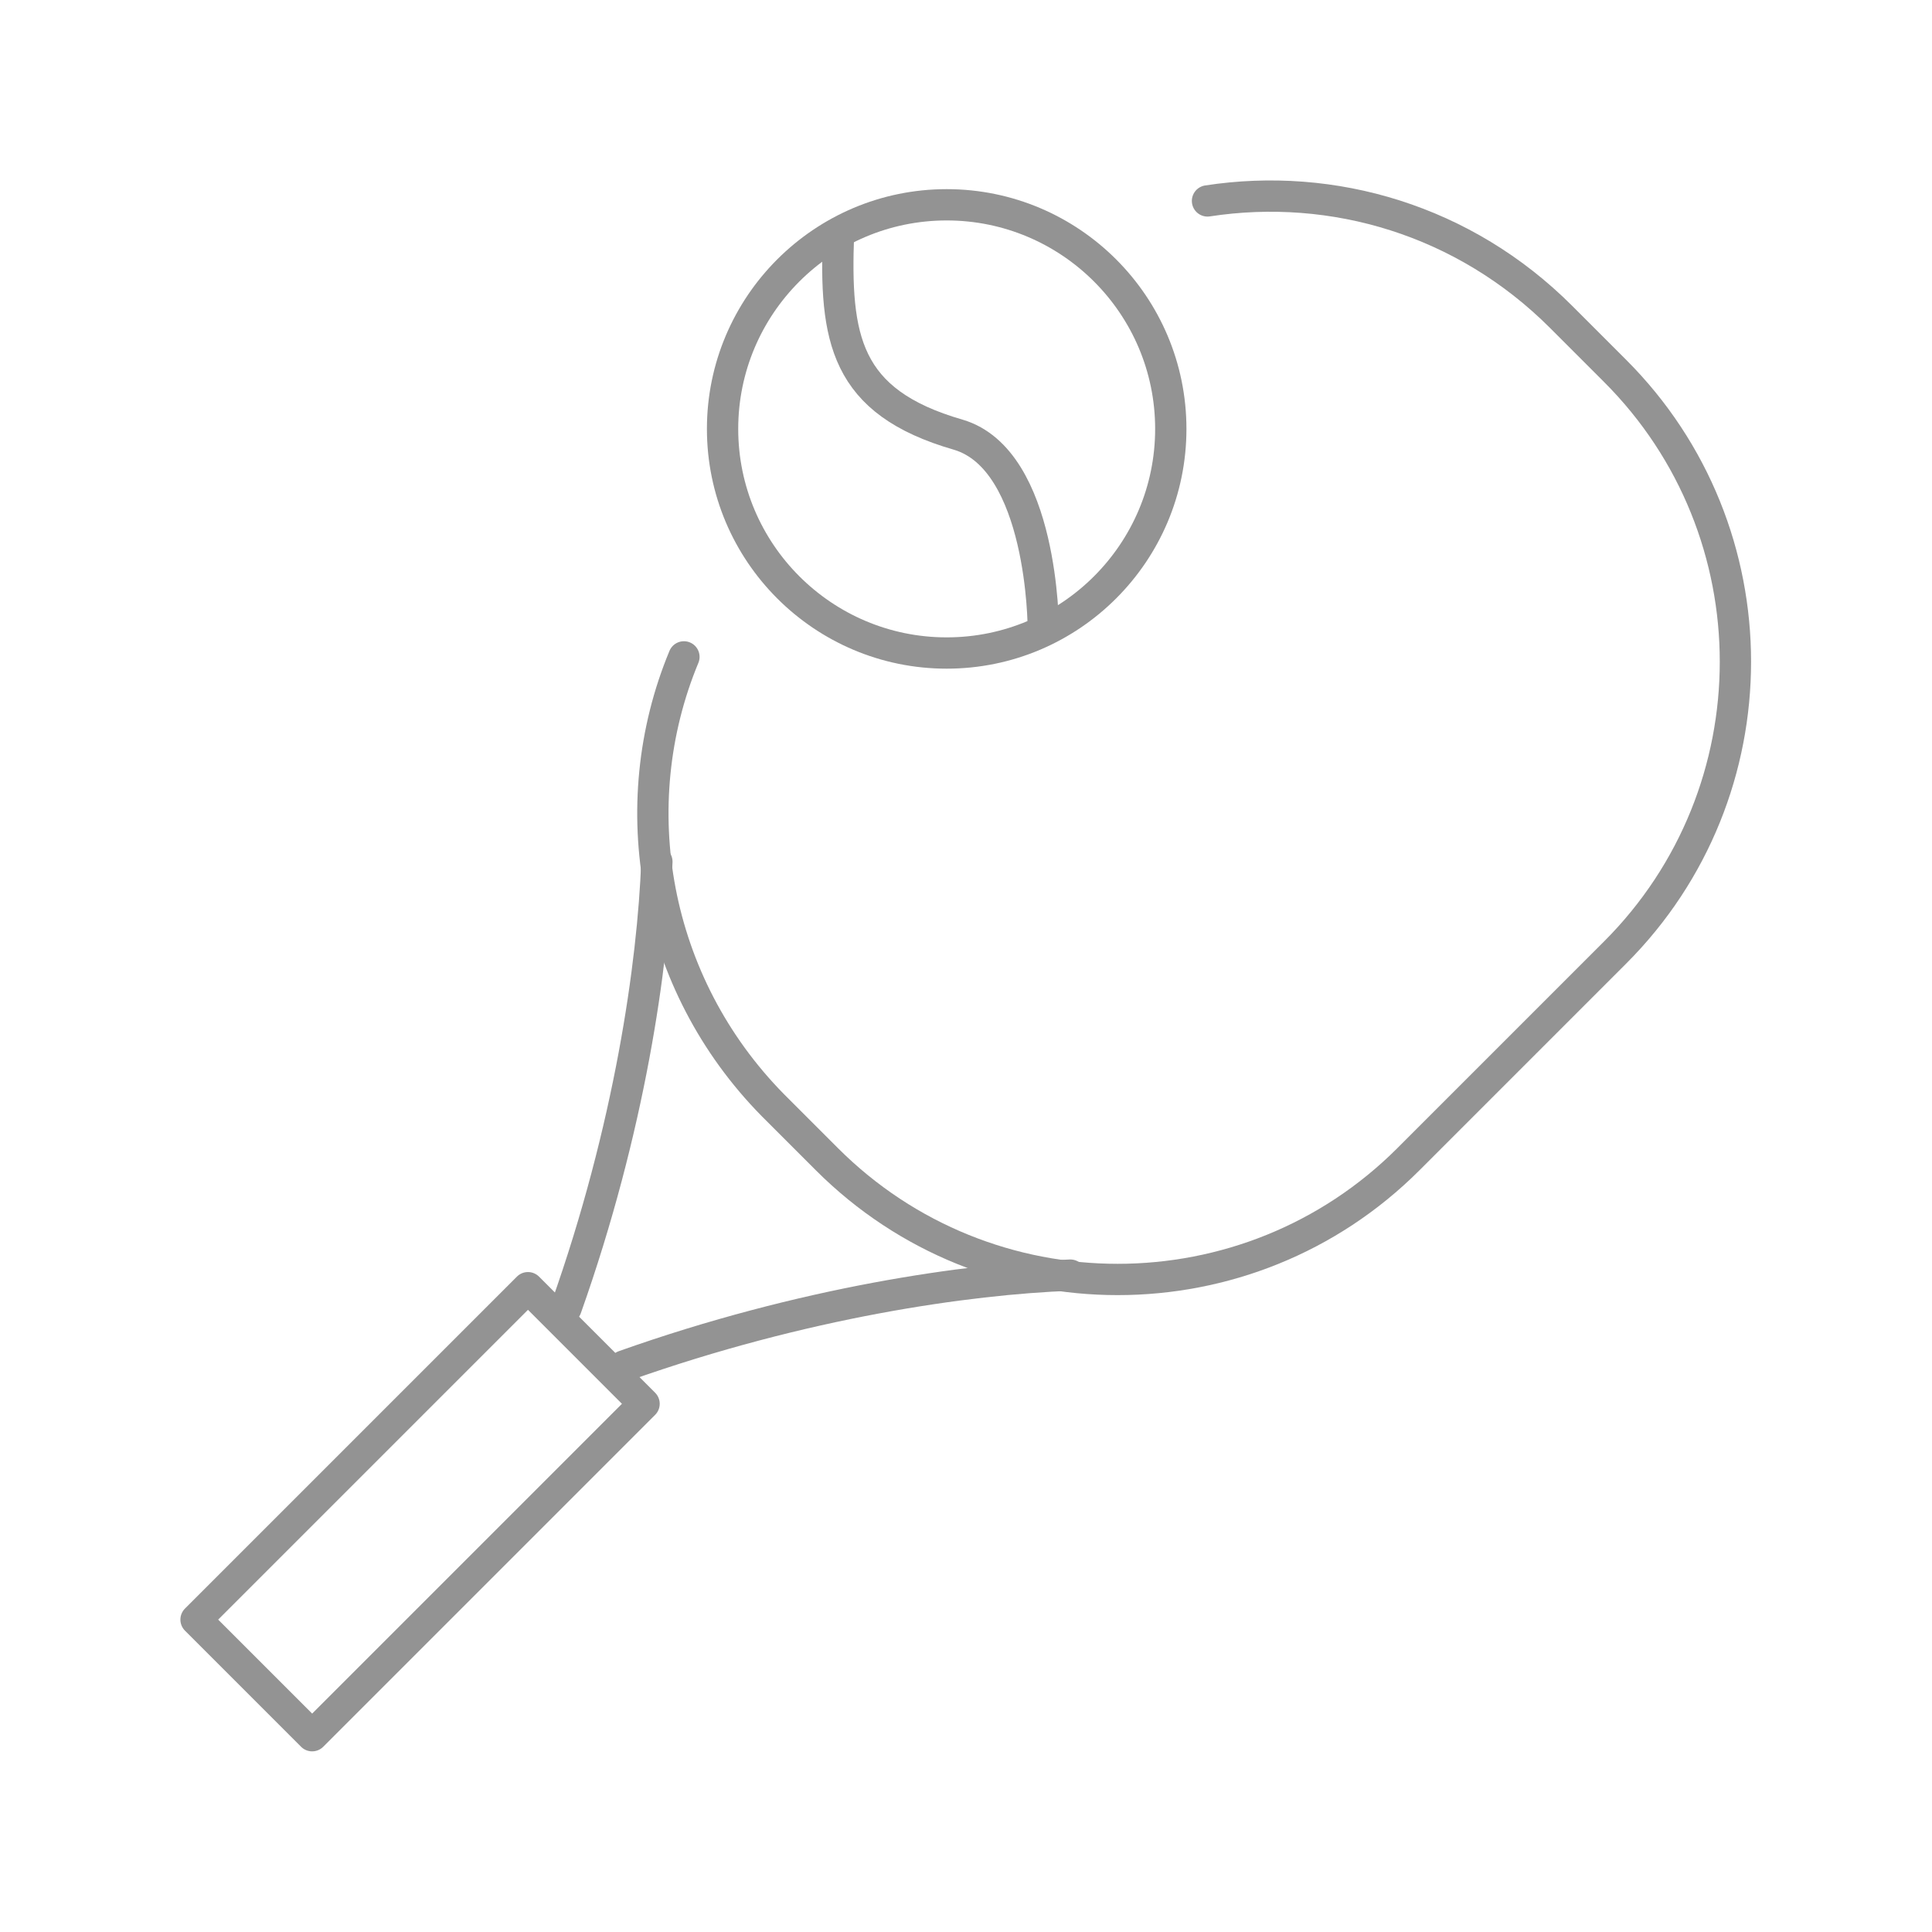
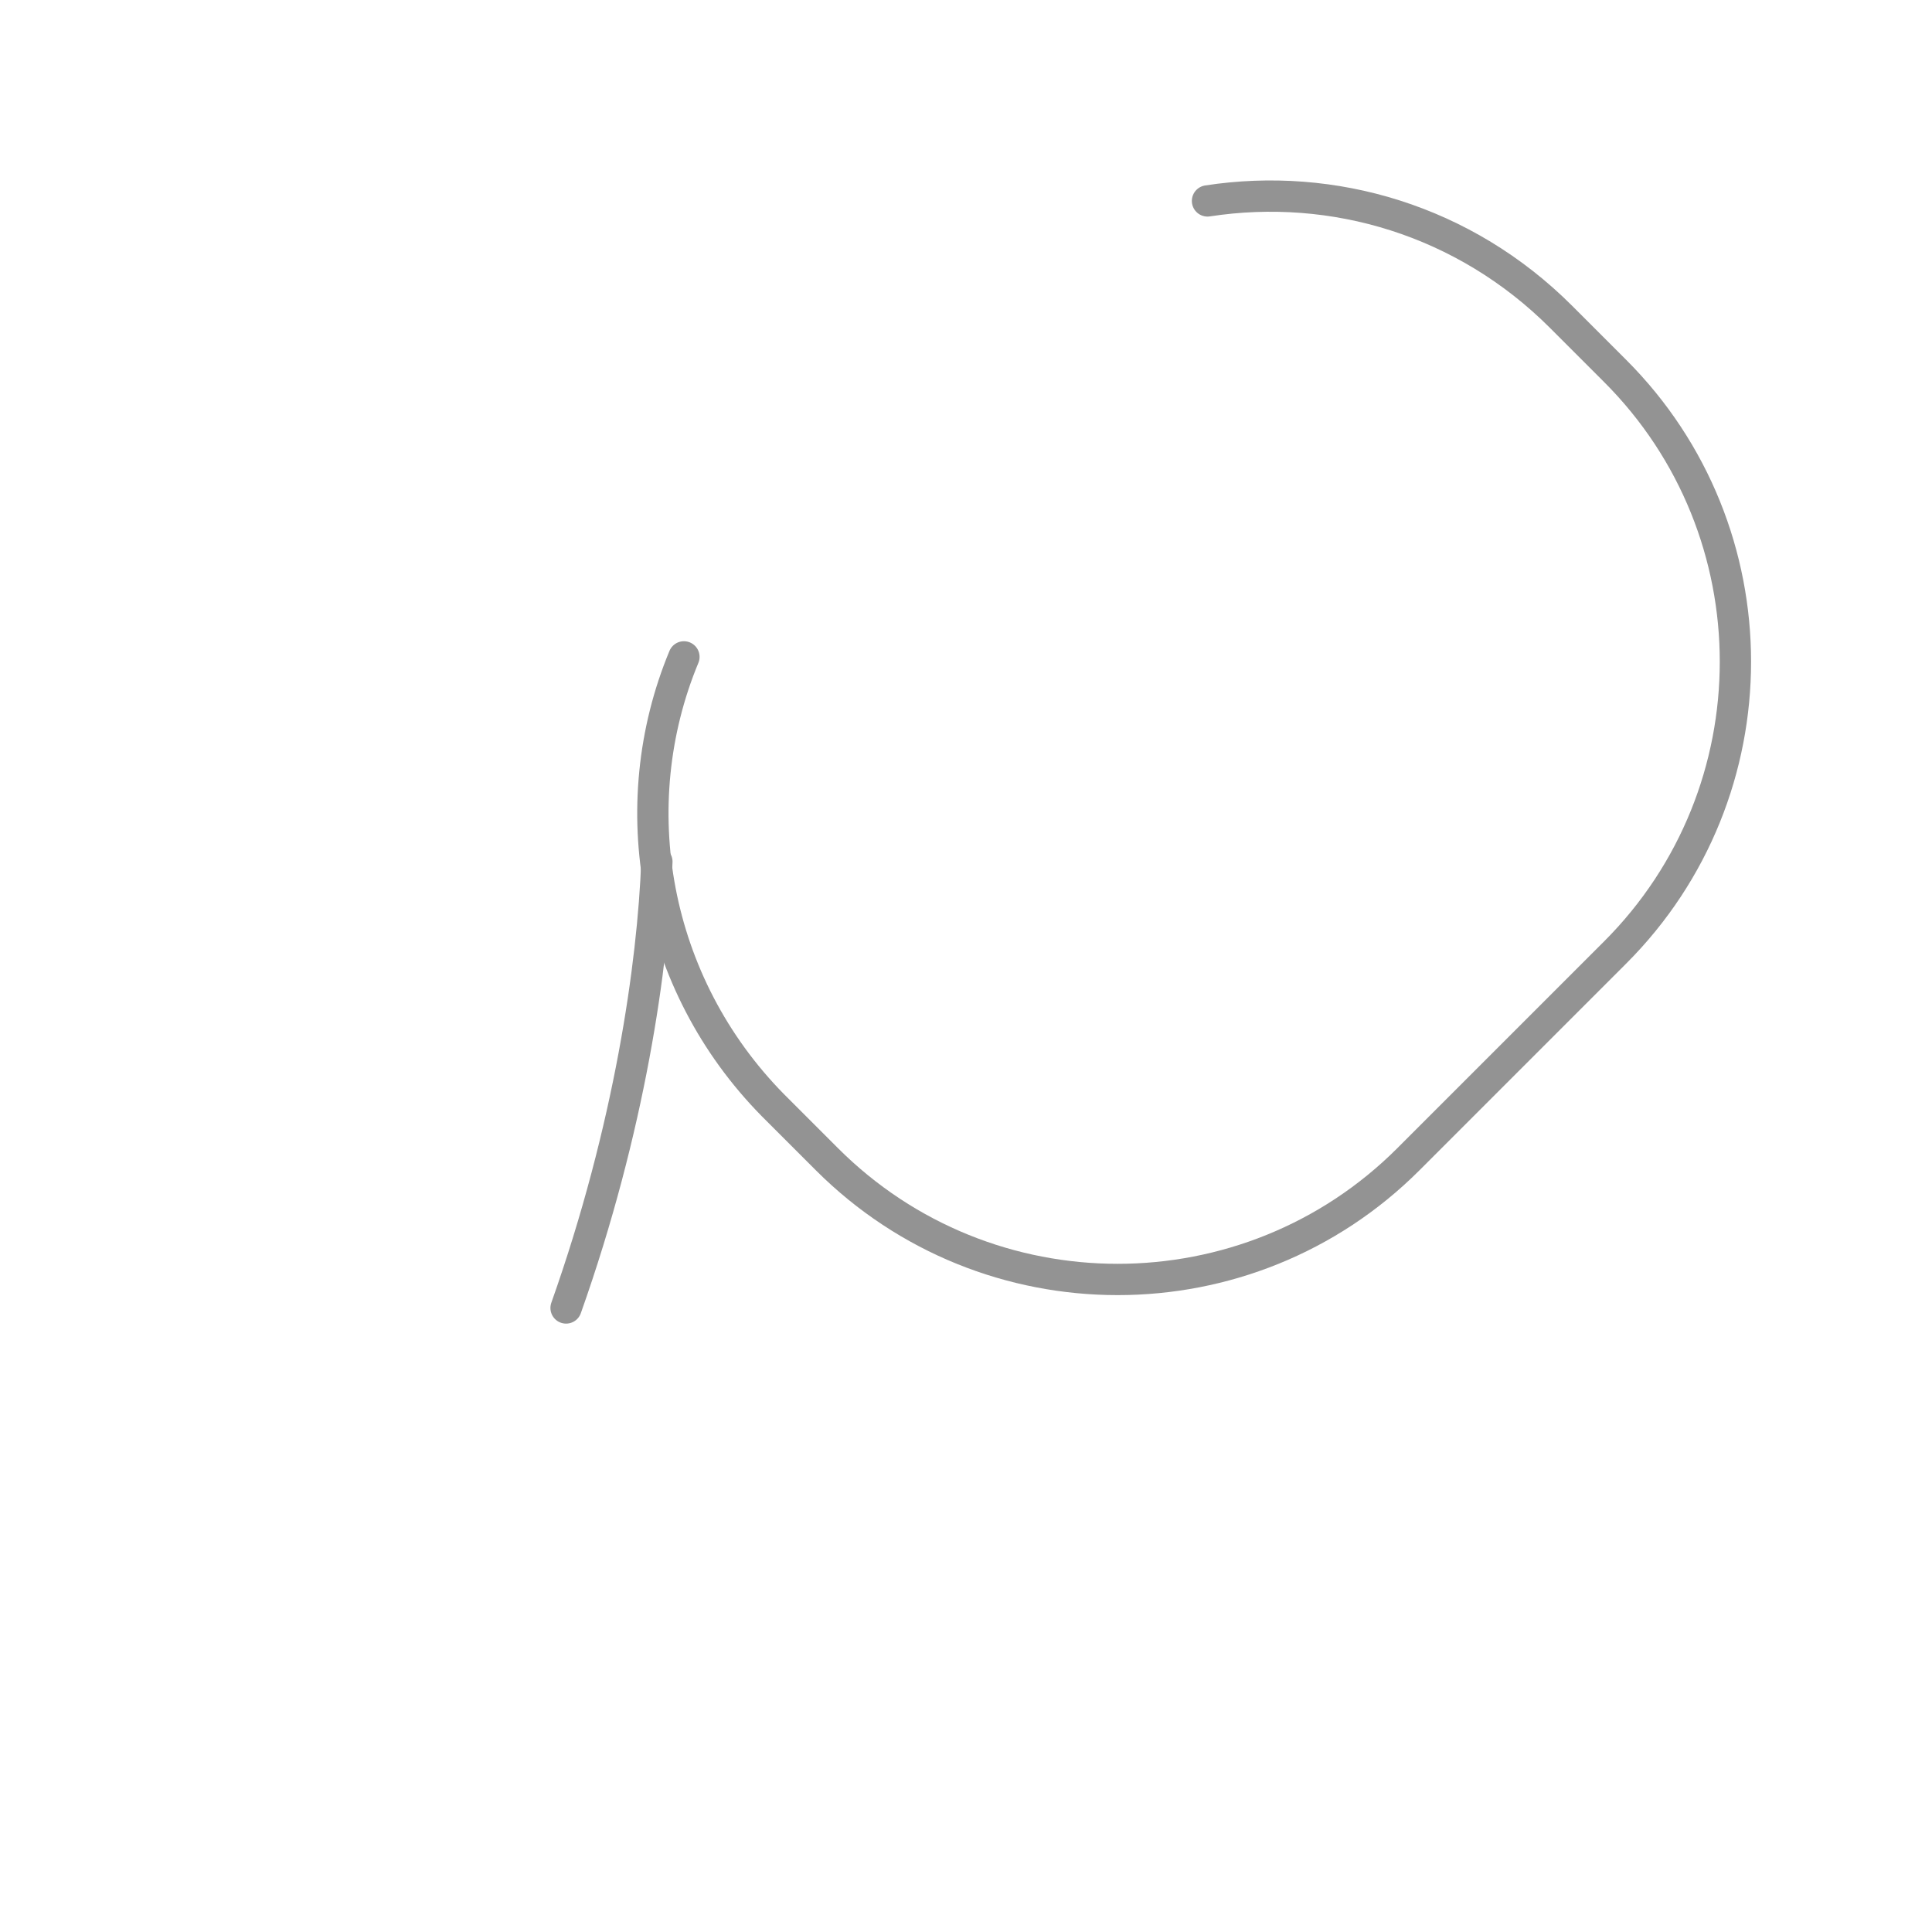
<svg xmlns="http://www.w3.org/2000/svg" version="1.1" id="Layer_1" x="0px" y="0px" width="100px" height="100px" viewBox="0 0 100 100" style="enable-background:new 0 0 100 100;" xml:space="preserve">
  <style type="text/css">
	.st0{fill:none;stroke:#939393;stroke-width:1.62;stroke-linecap:round;stroke-linejoin:round;stroke-miterlimit:10;}
</style>
  <g>
    <path class="st0" d="M35.4,34c-3.2,7.7-1.6,16.9,4.6,23.2l2.8,2.8c8.3,8.3,21.8,8.3,30.1,0l10.7-10.7c8.3-8.3,8.3-21.8,0-30.1   l-2.8-2.8c-5-5-11.8-7-18.3-6" />
-     <rect x="9.6" y="74" transform="matrix(0.707 -0.707 0.707 0.707 -48.958 38.3)" class="st0" width="24.3" height="8.5" />
-     <path class="st0" d="M49,33.8c-6.4,0-11.6-5.2-11.6-11.6c0-6.4,5.2-11.6,11.6-11.6c6.4,0,11.6,5.2,11.6,11.6   C60.6,28.6,55.4,33.8,49,33.8z" />
-     <path class="st0" d="M54,32.5c0,0,0-8.7-4.4-10c-5.9-1.7-6.4-5-6.2-10.4" />
    <g>
      <path class="st0" d="M34,44.6c-0.2,5.3-1.4,13.8-4.7,23.1" />
-       <path class="st0" d="M55.4,66c-5.3,0.2-13.8,1.4-23.1,4.7" />
    </g>
  </g>
</svg>